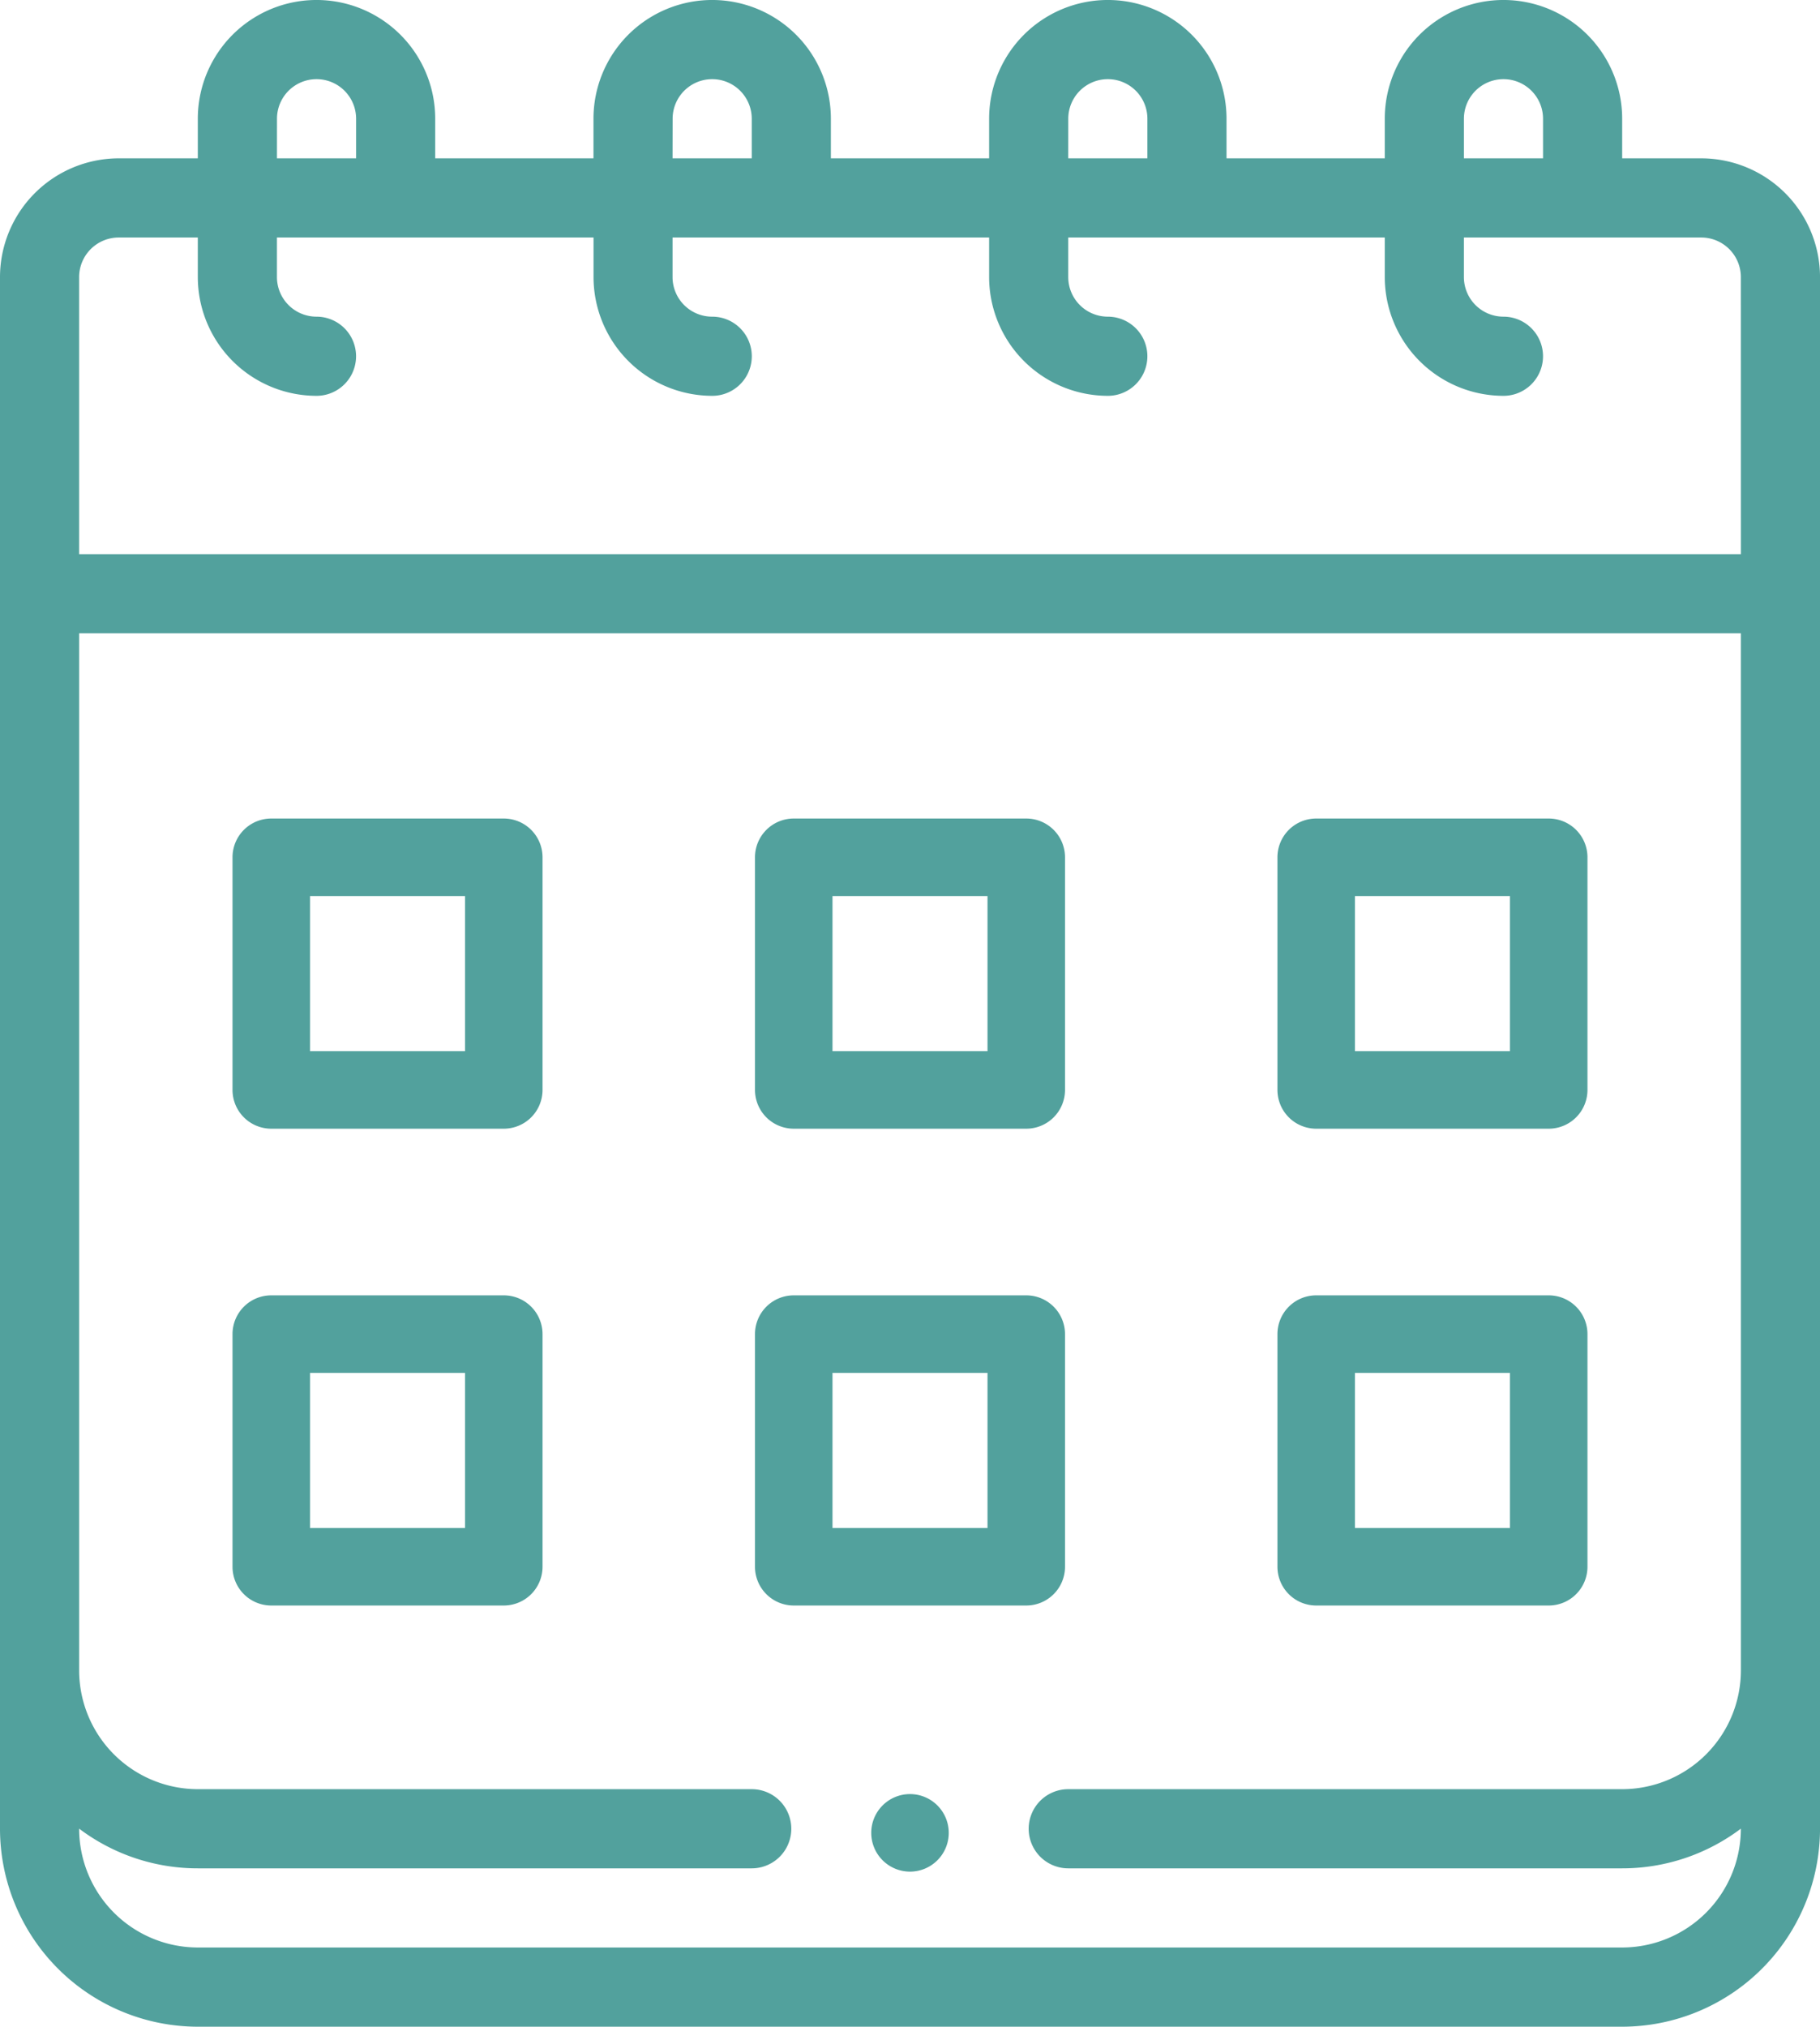
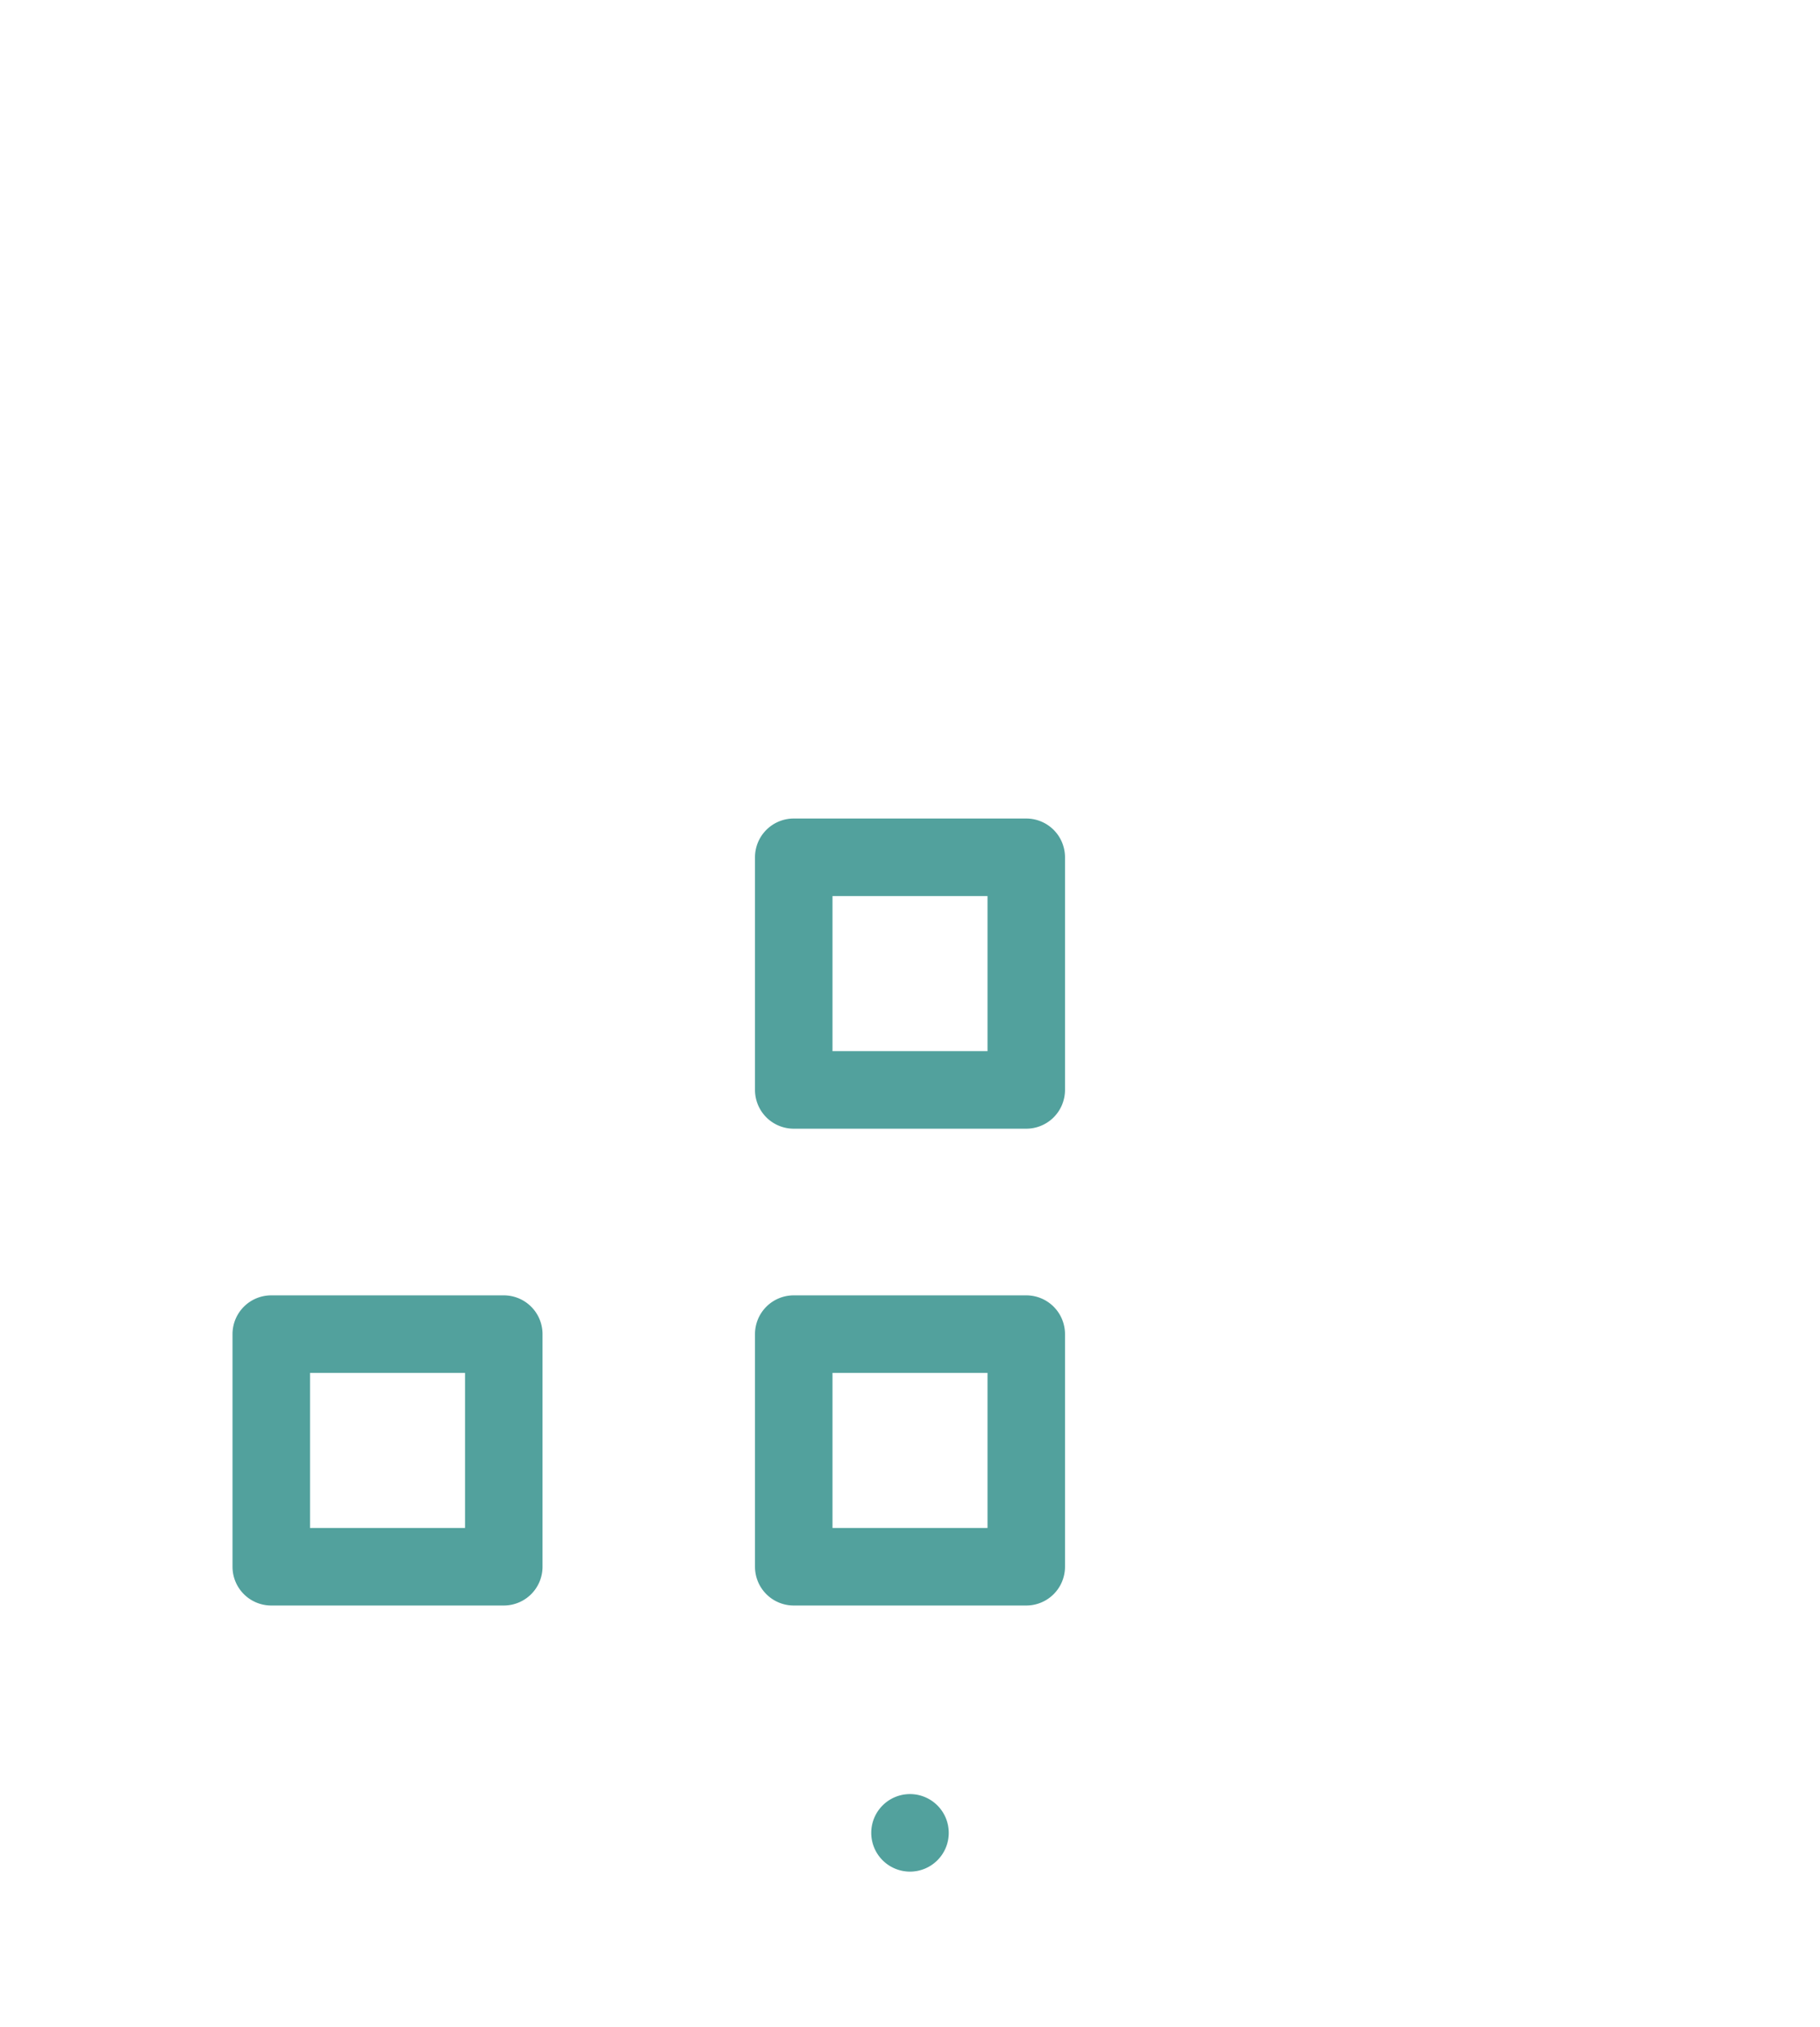
<svg xmlns="http://www.w3.org/2000/svg" width="89.844" height="100" viewBox="0 0 89.844 100">
  <g id="Calendar_cion" data-name="Calendar cion" transform="translate(-26)">
    <g id="Group_1649" data-name="Group 1649" transform="translate(69.009 88.522)">
      <g id="Group_1648" data-name="Group 1648">
        <path id="Path_1478" data-name="Path 1478" d="M247.913,452a1.913,1.913,0,1,0,1.913,1.913A1.914,1.914,0,0,0,247.913,452Z" transform="translate(-246 -452)" fill="#52a19d" />
      </g>
    </g>
    <g id="Group_1651" data-name="Group 1651" transform="translate(26)">
      <g id="Group_1650" data-name="Group 1650">
-         <path id="Path_1479" data-name="Path 1479" d="M109.984,7.813h-3.906V5.859a5.859,5.859,0,0,0-11.719,0V7.813H86.547V5.859a5.859,5.859,0,1,0-11.719,0V7.813H67.016V5.859a5.859,5.859,0,1,0-11.719,0V7.813H47.484V5.859a5.859,5.859,0,0,0-11.719,0V7.813H31.859A5.866,5.866,0,0,0,26,13.672V90.234A9.777,9.777,0,0,0,35.766,100h70.313a9.777,9.777,0,0,0,9.766-9.766V13.672A5.866,5.866,0,0,0,109.984,7.813ZM98.266,5.859a1.953,1.953,0,1,1,3.906,0V7.813H98.266Zm-19.531,0a1.953,1.953,0,0,1,3.906,0V7.813H78.734Zm-19.531,0a1.953,1.953,0,1,1,3.906,0V7.813H59.2Zm-19.531,0a1.953,1.953,0,0,1,3.906,0V7.813H39.672Zm72.266,76.562a5.866,5.866,0,0,1-5.859,5.859H78.734a1.953,1.953,0,0,0,0,3.906h27.344a9.715,9.715,0,0,0,5.859-1.958v.005a5.866,5.866,0,0,1-5.859,5.859H35.766a5.866,5.866,0,0,1-5.859-5.859v-.005a9.715,9.715,0,0,0,5.859,1.958H63.109a1.953,1.953,0,1,0,0-3.906H35.766a5.866,5.866,0,0,1-5.859-5.859V31.25h82.031Zm0-55.078H29.906V13.672a1.955,1.955,0,0,1,1.953-1.953h3.906v1.953a5.866,5.866,0,0,0,5.859,5.859,1.953,1.953,0,0,0,0-3.906,1.955,1.955,0,0,1-1.953-1.953V11.719H55.3v1.953a5.866,5.866,0,0,0,5.859,5.859,1.953,1.953,0,0,0,0-3.906A1.955,1.955,0,0,1,59.2,13.672V11.719H74.828v1.953a5.866,5.866,0,0,0,5.859,5.859,1.953,1.953,0,1,0,0-3.906,1.955,1.955,0,0,1-1.953-1.953V11.719H94.359v1.953a5.866,5.866,0,0,0,5.859,5.859,1.953,1.953,0,0,0,0-3.906,1.955,1.955,0,0,1-1.953-1.953V11.719h11.719a1.955,1.955,0,0,1,1.953,1.953Z" transform="translate(-26)" fill="#52a19d" />
-       </g>
+         </g>
    </g>
    <g id="Group_1653" data-name="Group 1653" transform="translate(37.478 40.387)">
      <g id="Group_1652" data-name="Group 1652">
-         <path id="Path_1480" data-name="Path 1480" d="M99.391,206H87.913A1.913,1.913,0,0,0,86,207.913v11.478a1.913,1.913,0,0,0,1.913,1.913H99.391a1.913,1.913,0,0,0,1.913-1.913V207.913A1.913,1.913,0,0,0,99.391,206Zm-1.913,11.478H89.826v-7.652h7.652Z" transform="translate(-86 -206)" fill="#52a19d" />
-       </g>
+         </g>
    </g>
    <g id="Group_1655" data-name="Group 1655" transform="translate(63.27 40.387)">
      <g id="Group_1654" data-name="Group 1654">
        <path id="Path_1481" data-name="Path 1481" d="M229.391,206H217.913A1.913,1.913,0,0,0,216,207.913v11.478a1.913,1.913,0,0,0,1.913,1.913h11.478a1.913,1.913,0,0,0,1.913-1.913V207.913A1.913,1.913,0,0,0,229.391,206Zm-1.913,11.478h-7.652v-7.652h7.652Z" transform="translate(-216 -206)" fill="#52a19d" />
      </g>
    </g>
    <g id="Group_1657" data-name="Group 1657" transform="translate(89.061 40.387)">
      <g id="Group_1656" data-name="Group 1656">
-         <path id="Path_1482" data-name="Path 1482" d="M359.391,206H347.913A1.913,1.913,0,0,0,346,207.913v11.478a1.913,1.913,0,0,0,1.913,1.913h11.478a1.913,1.913,0,0,0,1.913-1.913V207.913A1.913,1.913,0,0,0,359.391,206Zm-1.913,11.478h-7.652v-7.652h7.652Z" transform="translate(-346 -206)" fill="#52a19d" />
-       </g>
+         </g>
    </g>
    <g id="Group_1659" data-name="Group 1659" transform="translate(37.478 63.914)">
      <g id="Group_1658" data-name="Group 1658">
        <path id="Path_1483" data-name="Path 1483" d="M99.391,326H87.913A1.913,1.913,0,0,0,86,327.913v11.478a1.913,1.913,0,0,0,1.913,1.913H99.391a1.913,1.913,0,0,0,1.913-1.913V327.913A1.913,1.913,0,0,0,99.391,326Zm-1.913,11.478H89.826v-7.652h7.652Z" transform="translate(-86 -326)" fill="#52a19d" />
      </g>
    </g>
    <g id="Group_1661" data-name="Group 1661" transform="translate(63.27 63.914)">
      <g id="Group_1660" data-name="Group 1660">
        <path id="Path_1484" data-name="Path 1484" d="M229.391,326H217.913A1.913,1.913,0,0,0,216,327.913v11.478a1.913,1.913,0,0,0,1.913,1.913h11.478a1.913,1.913,0,0,0,1.913-1.913V327.913A1.913,1.913,0,0,0,229.391,326Zm-1.913,11.478h-7.652v-7.652h7.652Z" transform="translate(-216 -326)" fill="#52a19d" />
      </g>
    </g>
    <g id="Group_1663" data-name="Group 1663" transform="translate(89.061 63.914)">
      <g id="Group_1662" data-name="Group 1662">
-         <path id="Path_1485" data-name="Path 1485" d="M359.391,326H347.913A1.913,1.913,0,0,0,346,327.913v11.478a1.913,1.913,0,0,0,1.913,1.913h11.478a1.913,1.913,0,0,0,1.913-1.913V327.913A1.913,1.913,0,0,0,359.391,326Zm-1.913,11.478h-7.652v-7.652h7.652Z" transform="translate(-346 -326)" fill="#52a19d" />
-       </g>
+         </g>
    </g>
  </g>
</svg>